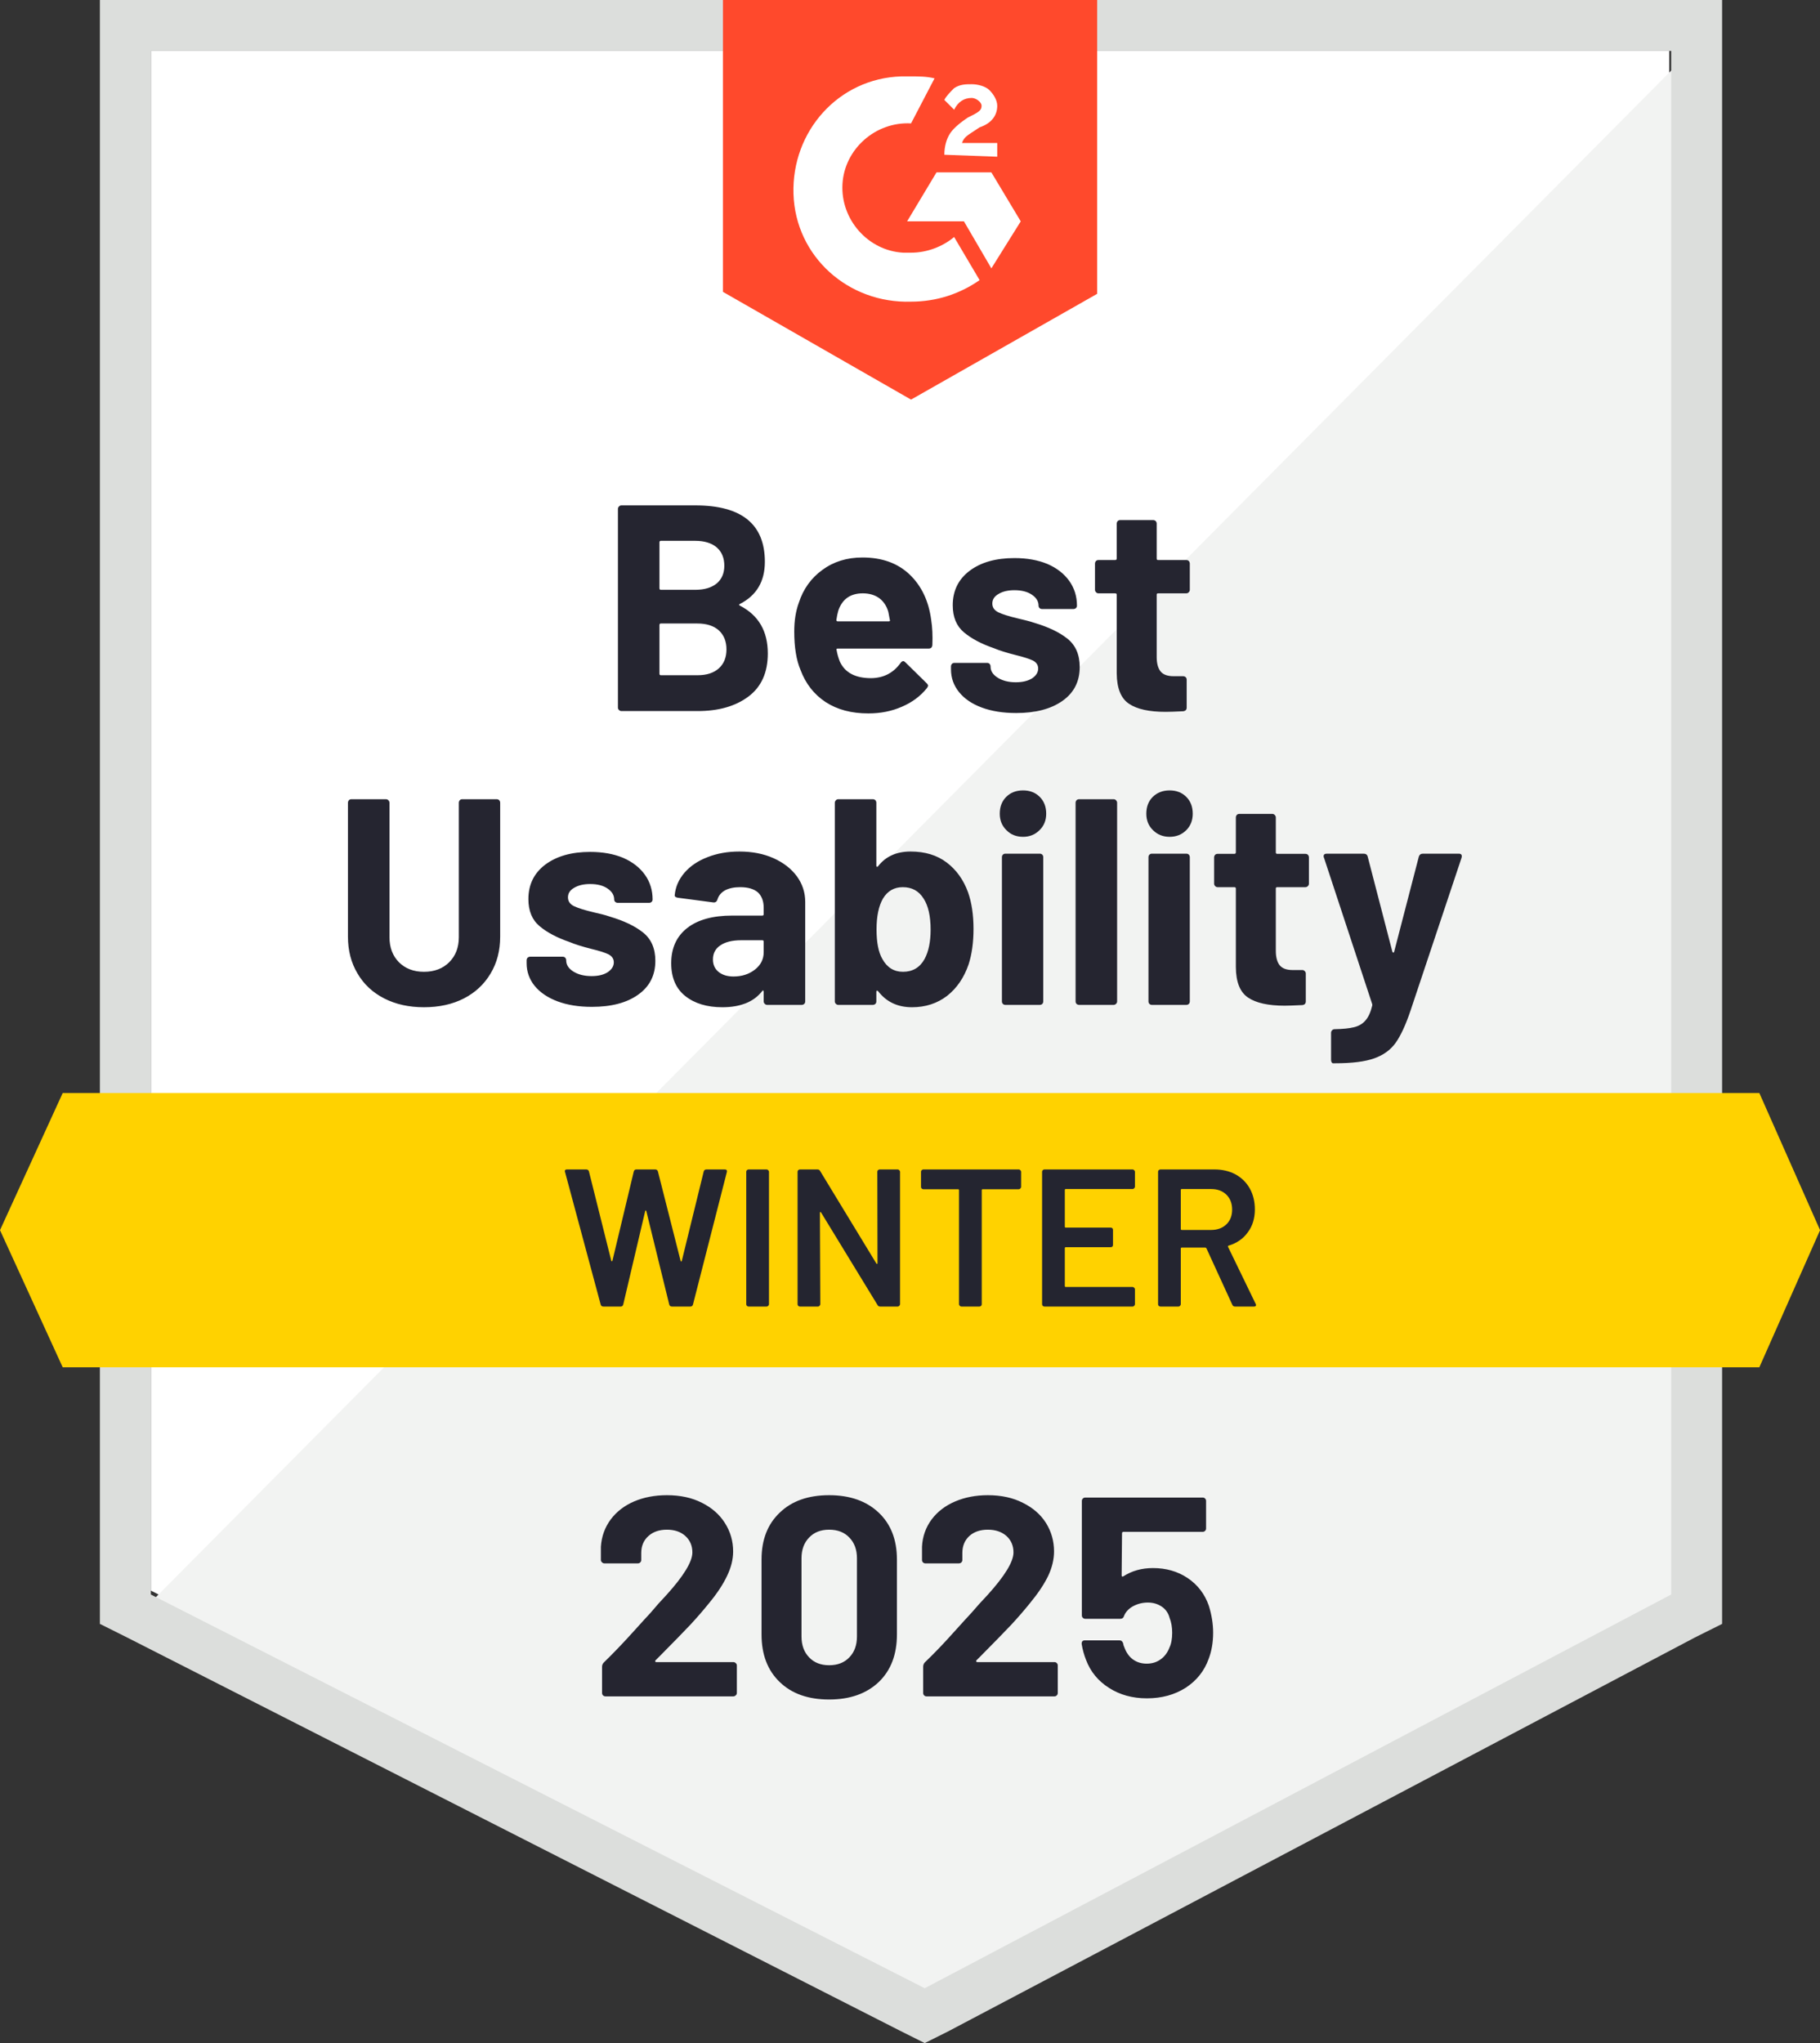
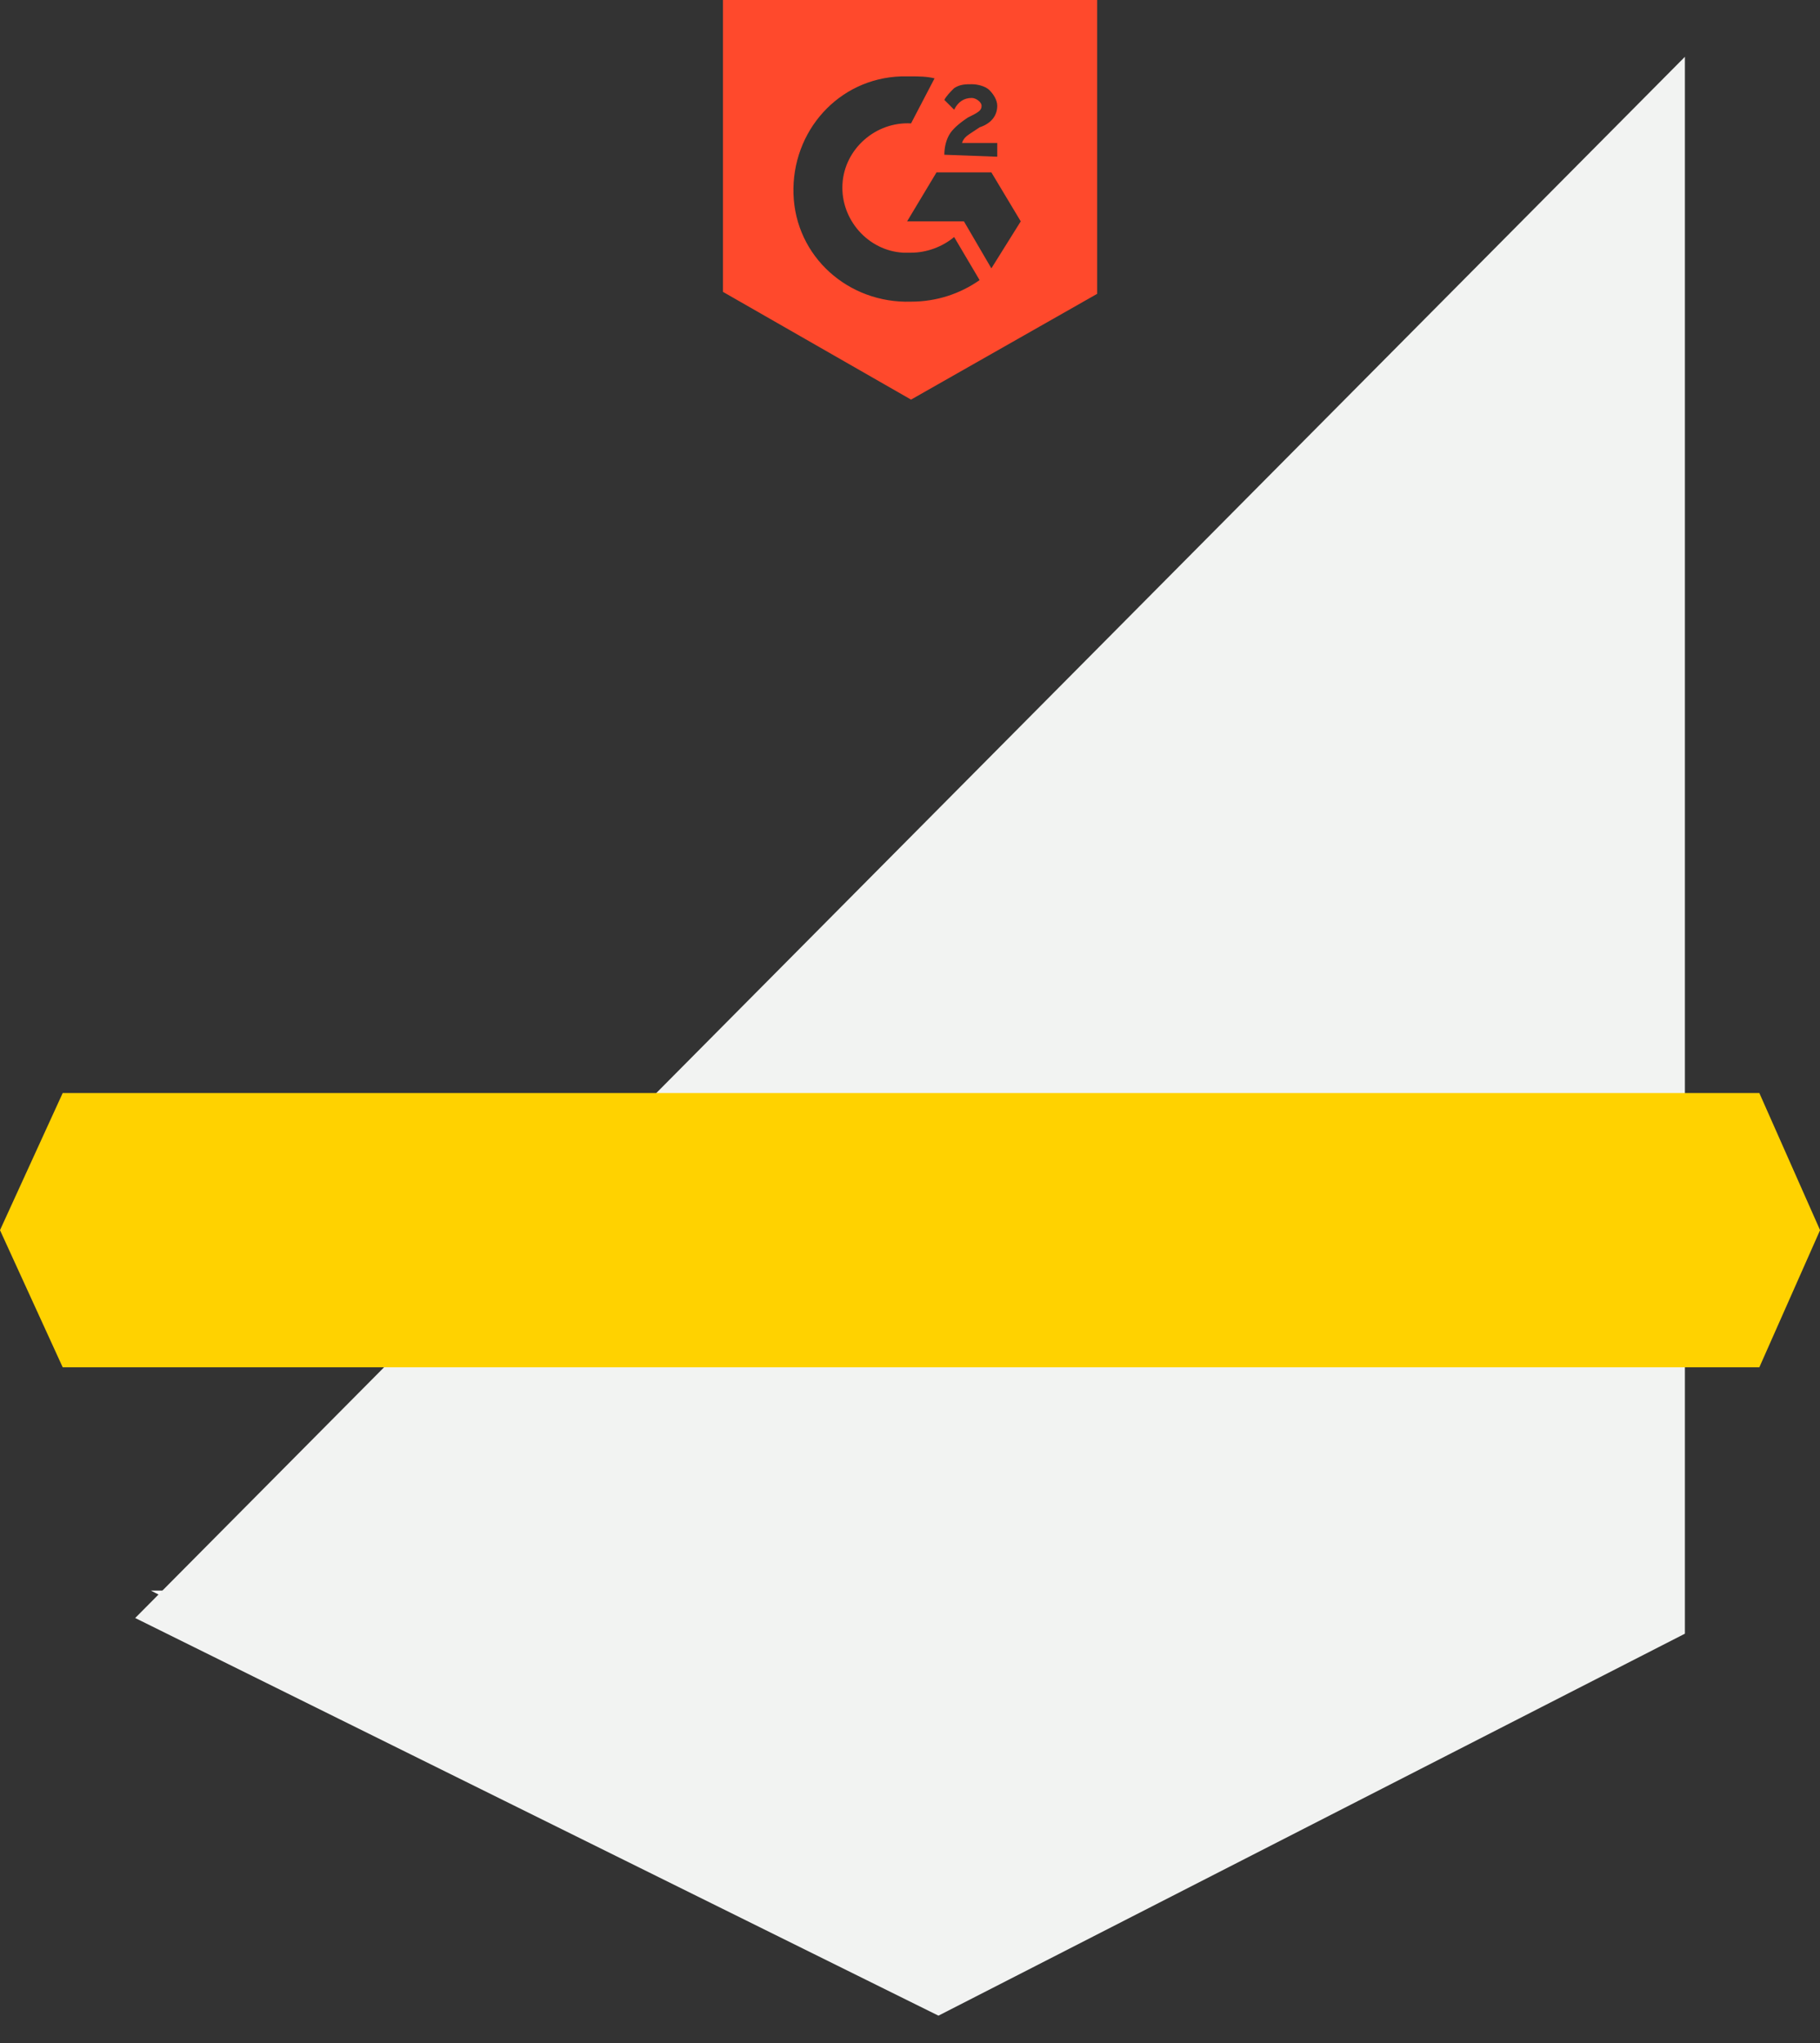
<svg xmlns="http://www.w3.org/2000/svg" width="147" height="165" viewBox="0 0 147 165" fill="none">
  <rect x="0" y="0" width="147" height="165" fill="#333333" stroke="none" />
-   <path d="M12.185 128.457L74.69 160.254L134.822 128.457V4.113H12.185V128.457Z" fill="white" />
+   <path d="M12.185 128.457L74.69 160.254L134.822 128.457V4.113V128.457Z" fill="white" />
  <path d="M136.088 4.588L10.919 130.671L75.798 162.785L136.088 131.937V4.588Z" fill="#F2F3F2" />
-   <path d="M8.069 45.561V131.146L10.285 132.253L72.79 164.051L74.689 165L76.588 164.051L136.878 132.253L139.093 131.146V0H8.069V45.561ZM12.184 128.773V4.113H134.979V128.773L74.689 160.57L12.184 128.773Z" fill="#DCDEDC" />
  <path d="M73.584 6.17C74.217 6.17 74.85 6.17 75.483 6.328L73.584 9.966C70.735 9.808 68.204 12.023 68.045 14.871C67.887 17.718 70.102 20.249 72.951 20.407H73.584C74.85 20.407 76.116 19.933 77.065 19.142L79.122 22.622C77.54 23.73 75.641 24.362 73.584 24.362C68.52 24.521 64.248 20.724 64.089 15.662C63.931 10.599 67.729 6.328 72.793 6.17H73.584ZM80.072 13.921L82.445 17.876L80.072 21.673L77.856 17.876H73.267L75.641 13.921H80.072ZM76.274 12.498C76.274 11.865 76.432 11.232 76.749 10.757C77.065 10.283 77.698 9.808 78.173 9.492L78.489 9.334C79.122 9.017 79.28 8.859 79.28 8.543C79.28 8.226 78.806 7.91 78.489 7.91C77.856 7.91 77.382 8.226 77.065 8.859L76.274 8.068C76.432 7.752 76.749 7.435 77.065 7.119C77.54 6.802 78.014 6.802 78.489 6.802C78.964 6.802 79.597 6.961 79.913 7.277C80.23 7.593 80.546 8.068 80.546 8.543C80.546 9.334 80.072 9.966 79.122 10.283L78.647 10.599C78.173 10.916 77.856 11.074 77.698 11.548H80.546V12.656L76.274 12.498ZM73.584 32.272L88.617 23.73V0H58.393V23.571L73.584 32.272Z" fill="#FF492C" />
  <path d="M142.101 88.274H5.064L0 99.348L5.064 110.422H142.101L147.006 99.348L142.101 88.274Z" fill="#FFD200" />
-   <path d="M34.243 81.345C33.03 81.345 31.959 81.108 31.031 80.633C30.103 80.159 29.385 79.489 28.879 78.624C28.362 77.76 28.104 76.768 28.104 75.65V64.829C28.104 64.756 28.13 64.687 28.183 64.624C28.235 64.571 28.304 64.545 28.388 64.545H31.158C31.242 64.545 31.311 64.571 31.363 64.624C31.427 64.687 31.458 64.756 31.458 64.829V75.682C31.458 76.515 31.711 77.19 32.218 77.707C32.735 78.224 33.41 78.482 34.243 78.482C35.087 78.482 35.768 78.224 36.285 77.707C36.801 77.19 37.06 76.515 37.06 75.682V64.829C37.06 64.756 37.086 64.687 37.139 64.624C37.192 64.571 37.255 64.545 37.329 64.545H40.114C40.188 64.545 40.256 64.571 40.32 64.624C40.373 64.687 40.399 64.756 40.399 64.829V75.65C40.399 76.768 40.14 77.76 39.623 78.624C39.107 79.489 38.389 80.159 37.471 80.633C36.543 81.108 35.467 81.345 34.243 81.345ZM47.805 81.314C46.75 81.314 45.827 81.166 45.035 80.871C44.244 80.575 43.627 80.159 43.184 79.621C42.751 79.083 42.535 78.471 42.535 77.786V77.549C42.535 77.475 42.562 77.406 42.614 77.343C42.678 77.29 42.746 77.264 42.82 77.264H45.447C45.531 77.264 45.6 77.29 45.653 77.343C45.705 77.406 45.732 77.475 45.732 77.549V77.564C45.732 77.923 45.927 78.224 46.317 78.466C46.707 78.709 47.198 78.83 47.789 78.83C48.327 78.83 48.759 78.725 49.086 78.513C49.413 78.292 49.577 78.028 49.577 77.722C49.577 77.438 49.434 77.222 49.15 77.074C48.875 76.937 48.411 76.789 47.757 76.631C47.008 76.441 46.423 76.257 46.001 76.077C44.988 75.729 44.181 75.302 43.58 74.796C42.978 74.29 42.678 73.562 42.678 72.613C42.678 71.442 43.131 70.514 44.038 69.829C44.956 69.143 46.164 68.8 47.662 68.8C48.675 68.8 49.561 68.958 50.321 69.275C51.08 69.602 51.671 70.061 52.093 70.651C52.504 71.231 52.71 71.896 52.71 72.644C52.71 72.718 52.684 72.781 52.631 72.834C52.578 72.887 52.51 72.913 52.425 72.913H49.893C49.819 72.913 49.751 72.887 49.688 72.834C49.635 72.781 49.608 72.718 49.608 72.644C49.608 72.296 49.429 72.001 49.071 71.758C48.722 71.516 48.253 71.395 47.662 71.395C47.145 71.395 46.718 71.495 46.38 71.695C46.043 71.885 45.874 72.143 45.874 72.47C45.874 72.787 46.038 73.024 46.365 73.182C46.692 73.341 47.235 73.509 47.994 73.689C48.163 73.731 48.364 73.778 48.596 73.831C48.817 73.884 49.049 73.952 49.292 74.037C50.421 74.374 51.307 74.801 51.95 75.318C52.605 75.845 52.932 76.605 52.932 77.596C52.932 78.767 52.467 79.679 51.539 80.333C50.621 80.987 49.376 81.314 47.805 81.314ZM59.72 68.769C60.754 68.769 61.672 68.948 62.474 69.306C63.275 69.665 63.903 70.15 64.357 70.762C64.81 71.384 65.037 72.075 65.037 72.834V80.871C65.037 80.955 65.011 81.024 64.958 81.076C64.895 81.129 64.826 81.155 64.752 81.155H61.967C61.893 81.155 61.83 81.129 61.777 81.076C61.714 81.024 61.682 80.955 61.682 80.871V80.096C61.682 80.043 61.672 80.011 61.651 80.001C61.608 79.98 61.577 79.995 61.556 80.048C60.881 80.913 59.81 81.345 58.343 81.345C57.109 81.345 56.112 81.045 55.353 80.444C54.593 79.842 54.213 78.957 54.213 77.786C54.213 76.573 54.641 75.629 55.495 74.954C56.35 74.279 57.568 73.942 59.151 73.942H61.572C61.645 73.942 61.682 73.905 61.682 73.831V73.309C61.682 72.781 61.529 72.37 61.223 72.075C60.896 71.79 60.416 71.648 59.783 71.648C59.298 71.648 58.892 71.732 58.565 71.901C58.248 72.08 58.043 72.328 57.948 72.644C57.895 72.813 57.79 72.892 57.631 72.882L54.751 72.502C54.562 72.47 54.477 72.397 54.498 72.281C54.562 71.616 54.825 71.015 55.289 70.477C55.754 69.939 56.371 69.523 57.141 69.227C57.911 68.921 58.771 68.769 59.72 68.769ZM59.245 78.862C59.921 78.862 60.495 78.677 60.97 78.308C61.445 77.939 61.682 77.469 61.682 76.9V76.046C61.682 75.972 61.645 75.935 61.572 75.935H59.862C59.145 75.935 58.586 76.072 58.185 76.346C57.784 76.61 57.584 76.99 57.584 77.485C57.584 77.907 57.732 78.239 58.027 78.482C58.333 78.735 58.739 78.862 59.245 78.862ZM78.187 72.059C78.482 72.892 78.63 73.878 78.63 75.017C78.63 76.104 78.498 77.058 78.234 77.881C77.865 78.957 77.285 79.805 76.494 80.428C75.692 81.039 74.748 81.345 73.661 81.345C72.501 81.345 71.588 80.913 70.924 80.048C70.892 80.016 70.86 80.001 70.829 80.001C70.797 80.011 70.781 80.043 70.781 80.096V80.871C70.781 80.955 70.755 81.024 70.702 81.076C70.639 81.129 70.57 81.155 70.496 81.155H67.711C67.638 81.155 67.574 81.129 67.521 81.076C67.458 81.024 67.427 80.955 67.427 80.871V64.829C67.427 64.756 67.458 64.687 67.521 64.624C67.574 64.571 67.638 64.545 67.711 64.545H70.496C70.57 64.545 70.639 64.571 70.702 64.624C70.755 64.687 70.781 64.756 70.781 64.829V69.908C70.781 69.96 70.797 69.992 70.829 70.002C70.86 70.013 70.892 69.997 70.924 69.955C71.535 69.164 72.411 68.769 73.55 68.769C74.711 68.769 75.681 69.064 76.462 69.654C77.243 70.245 77.818 71.047 78.187 72.059ZM74.674 77.454C75.001 76.853 75.165 76.061 75.165 75.081C75.165 73.984 74.975 73.145 74.595 72.565C74.215 71.954 73.656 71.648 72.917 71.648C72.221 71.648 71.688 71.954 71.319 72.565C70.971 73.166 70.797 74 70.797 75.065C70.797 76.12 70.955 76.916 71.272 77.454C71.651 78.139 72.205 78.482 72.933 78.482C73.714 78.482 74.294 78.139 74.674 77.454ZM82.633 67.582C82.085 67.582 81.636 67.403 81.288 67.044C80.93 66.696 80.75 66.253 80.75 65.715C80.75 65.156 80.924 64.703 81.273 64.355C81.621 64.007 82.074 63.833 82.633 63.833C83.182 63.833 83.63 64.007 83.978 64.355C84.327 64.703 84.501 65.156 84.501 65.715C84.501 66.253 84.321 66.696 83.963 67.044C83.604 67.403 83.161 67.582 82.633 67.582ZM81.209 81.155C81.125 81.155 81.056 81.129 81.004 81.076C80.951 81.024 80.924 80.955 80.924 80.871V69.227C80.924 69.143 80.951 69.074 81.004 69.022C81.056 68.969 81.125 68.943 81.209 68.943H83.978C84.063 68.943 84.132 68.969 84.184 69.022C84.237 69.074 84.263 69.143 84.263 69.227V80.871C84.263 80.955 84.237 81.024 84.184 81.076C84.132 81.129 84.063 81.155 83.978 81.155H81.209ZM87.159 81.155C87.085 81.155 87.017 81.129 86.953 81.076C86.901 81.024 86.874 80.955 86.874 80.871V64.829C86.874 64.756 86.901 64.687 86.953 64.624C87.017 64.571 87.085 64.545 87.159 64.545H89.944C90.018 64.545 90.081 64.571 90.134 64.624C90.197 64.687 90.229 64.756 90.229 64.829V80.871C90.229 80.955 90.197 81.024 90.134 81.076C90.081 81.129 90.018 81.155 89.944 81.155H87.159ZM94.47 67.582C93.932 67.582 93.484 67.403 93.125 67.044C92.766 66.696 92.587 66.253 92.587 65.715C92.587 65.156 92.761 64.703 93.109 64.355C93.468 64.007 93.921 63.833 94.47 63.833C95.019 63.833 95.467 64.007 95.815 64.355C96.163 64.703 96.337 65.156 96.337 65.715C96.337 66.253 96.163 66.696 95.815 67.044C95.456 67.403 95.008 67.582 94.47 67.582ZM93.046 81.155C92.961 81.155 92.893 81.129 92.84 81.076C92.787 81.024 92.761 80.955 92.761 80.871V69.227C92.761 69.143 92.787 69.074 92.84 69.022C92.893 68.969 92.961 68.943 93.046 68.943H95.815C95.899 68.943 95.968 68.969 96.021 69.022C96.073 69.074 96.1 69.143 96.1 69.227V80.871C96.1 80.955 96.073 81.024 96.021 81.076C95.968 81.129 95.899 81.155 95.815 81.155H93.046ZM105.721 71.363C105.721 71.437 105.694 71.5 105.642 71.553C105.589 71.616 105.52 71.648 105.436 71.648H103.157C103.084 71.648 103.047 71.685 103.047 71.758V76.789C103.047 77.306 103.152 77.696 103.363 77.96C103.574 78.213 103.917 78.34 104.392 78.34H105.183C105.257 78.34 105.32 78.366 105.373 78.419C105.436 78.471 105.468 78.54 105.468 78.624V80.871C105.468 81.05 105.373 81.15 105.183 81.171C104.508 81.203 104.033 81.219 103.759 81.219C102.44 81.219 101.459 81.002 100.815 80.57C100.161 80.138 99.829 79.32 99.819 78.118V71.758C99.819 71.685 99.776 71.648 99.692 71.648H98.347C98.262 71.648 98.194 71.616 98.141 71.553C98.088 71.5 98.062 71.437 98.062 71.363V69.243C98.062 69.169 98.088 69.101 98.141 69.037C98.194 68.985 98.262 68.958 98.347 68.958H99.692C99.776 68.958 99.819 68.916 99.819 68.832V66.016C99.819 65.942 99.845 65.874 99.898 65.81C99.95 65.757 100.019 65.731 100.103 65.731H102.762C102.836 65.731 102.899 65.757 102.952 65.81C103.015 65.874 103.047 65.942 103.047 66.016V68.832C103.047 68.916 103.084 68.958 103.157 68.958H105.436C105.52 68.958 105.589 68.985 105.642 69.037C105.694 69.101 105.721 69.169 105.721 69.243V71.363ZM107.667 85.87C107.625 85.87 107.588 85.843 107.556 85.791C107.525 85.738 107.509 85.669 107.509 85.585V83.418C107.509 83.333 107.535 83.265 107.588 83.212C107.641 83.149 107.709 83.117 107.794 83.117C108.458 83.106 108.981 83.054 109.36 82.959C109.751 82.864 110.062 82.679 110.294 82.405C110.526 82.141 110.705 81.746 110.832 81.219C110.843 81.187 110.843 81.145 110.832 81.092L106.939 69.275C106.918 69.243 106.908 69.201 106.908 69.148C106.908 69.011 106.997 68.943 107.177 68.943H110.136C110.315 68.943 110.426 69.022 110.468 69.18L112.462 76.868C112.483 76.91 112.509 76.932 112.541 76.932C112.573 76.932 112.594 76.91 112.604 76.868L114.598 69.18C114.651 69.022 114.762 68.943 114.931 68.943H117.826C117.921 68.943 117.99 68.969 118.032 69.022C118.074 69.074 118.08 69.159 118.048 69.275L113.934 81.598C113.543 82.758 113.142 83.629 112.731 84.209C112.32 84.789 111.739 85.211 110.99 85.474C110.252 85.738 109.202 85.87 107.841 85.87H107.667ZM59.768 48.772C59.673 48.815 59.673 48.862 59.768 48.915C61.266 49.685 62.015 50.971 62.015 52.775C62.015 54.315 61.492 55.475 60.448 56.255C59.404 57.036 58.038 57.426 56.35 57.426H50.194C50.12 57.426 50.057 57.399 50.004 57.347C49.941 57.294 49.909 57.225 49.909 57.141V41.1C49.909 41.026 49.941 40.957 50.004 40.894C50.057 40.841 50.12 40.815 50.194 40.815H56.16C59.905 40.815 61.777 42.334 61.777 45.371C61.777 46.953 61.107 48.087 59.768 48.772ZM53.375 43.678C53.301 43.678 53.264 43.721 53.264 43.805V47.507C53.264 47.591 53.301 47.633 53.375 47.633H56.16C56.898 47.633 57.478 47.459 57.9 47.111C58.301 46.763 58.502 46.289 58.502 45.688C58.502 45.065 58.301 44.575 57.9 44.216C57.478 43.858 56.898 43.678 56.16 43.678H53.375ZM56.35 54.531C57.078 54.531 57.647 54.346 58.059 53.977C58.47 53.608 58.676 53.096 58.676 52.443C58.676 51.799 58.47 51.288 58.059 50.908C57.647 50.539 57.067 50.354 56.318 50.354H53.375C53.301 50.354 53.264 50.397 53.264 50.481V54.404C53.264 54.489 53.301 54.531 53.375 54.531H56.35ZM75.212 50.07C75.307 50.671 75.338 51.34 75.307 52.079C75.296 52.279 75.196 52.379 75.006 52.379H67.664C67.569 52.379 67.537 52.416 67.569 52.49C67.622 52.806 67.711 53.123 67.838 53.439C68.249 54.325 69.088 54.768 70.354 54.768C71.367 54.758 72.163 54.346 72.743 53.534C72.807 53.439 72.88 53.392 72.965 53.392C73.007 53.392 73.06 53.423 73.123 53.487L74.832 55.164C74.917 55.248 74.959 55.322 74.959 55.385C74.959 55.417 74.927 55.48 74.864 55.575C74.336 56.229 73.661 56.73 72.838 57.078C72.026 57.436 71.124 57.616 70.132 57.616C68.772 57.616 67.622 57.31 66.683 56.698C65.744 56.076 65.069 55.211 64.657 54.104C64.32 53.313 64.151 52.279 64.151 51.003C64.151 50.128 64.272 49.358 64.515 48.693C64.874 47.575 65.512 46.684 66.43 46.02C67.337 45.355 68.413 45.023 69.658 45.023C71.24 45.023 72.511 45.482 73.471 46.399C74.431 47.317 75.011 48.54 75.212 50.07ZM69.689 47.918C68.687 47.918 68.028 48.382 67.711 49.31C67.648 49.521 67.595 49.774 67.553 50.07C67.553 50.143 67.59 50.18 67.664 50.18H71.778C71.873 50.18 71.905 50.143 71.873 50.07C71.789 49.616 71.746 49.395 71.746 49.405C71.609 48.931 71.361 48.562 71.003 48.298C70.644 48.045 70.206 47.918 69.689 47.918ZM82.08 57.584C81.014 57.584 80.086 57.436 79.295 57.141C78.503 56.846 77.891 56.429 77.459 55.891C77.026 55.353 76.81 54.742 76.81 54.056V53.819C76.81 53.745 76.837 53.676 76.889 53.613C76.942 53.56 77.011 53.534 77.095 53.534H79.722C79.806 53.534 79.875 53.56 79.927 53.613C79.98 53.676 80.007 53.745 80.007 53.819V53.835C80.007 54.193 80.202 54.494 80.592 54.736C80.983 54.979 81.468 55.1 82.048 55.1C82.586 55.1 83.024 54.995 83.361 54.784C83.688 54.562 83.852 54.299 83.852 53.993C83.852 53.708 83.71 53.492 83.425 53.344C83.14 53.207 82.676 53.059 82.032 52.901C81.283 52.712 80.698 52.527 80.276 52.348C79.263 52 78.456 51.572 77.855 51.066C77.253 50.56 76.953 49.832 76.953 48.883C76.953 47.712 77.406 46.784 78.314 46.099C79.221 45.413 80.429 45.071 81.937 45.071C82.95 45.071 83.836 45.229 84.596 45.545C85.355 45.872 85.946 46.331 86.368 46.922C86.779 47.502 86.985 48.166 86.985 48.915C86.985 48.989 86.959 49.052 86.906 49.105C86.853 49.157 86.785 49.184 86.7 49.184H84.168C84.084 49.184 84.015 49.157 83.963 49.105C83.91 49.052 83.884 48.989 83.884 48.915C83.884 48.567 83.704 48.271 83.346 48.029C82.987 47.786 82.517 47.665 81.937 47.665C81.41 47.665 80.983 47.765 80.655 47.966C80.318 48.155 80.149 48.414 80.149 48.741C80.149 49.057 80.313 49.294 80.64 49.453C80.967 49.611 81.51 49.78 82.269 49.959C82.438 50.001 82.633 50.048 82.855 50.101C83.076 50.154 83.314 50.222 83.567 50.307C84.696 50.644 85.582 51.072 86.225 51.588C86.88 52.116 87.207 52.875 87.207 53.866C87.207 55.037 86.743 55.949 85.814 56.603C84.886 57.257 83.641 57.584 82.08 57.584ZM96.1 47.633C96.1 47.707 96.073 47.77 96.021 47.823C95.968 47.886 95.899 47.918 95.815 47.918H93.536C93.462 47.918 93.425 47.955 93.425 48.029V53.06C93.425 53.576 93.531 53.967 93.742 54.23C93.953 54.483 94.301 54.61 94.786 54.61H95.562C95.636 54.61 95.704 54.636 95.767 54.689C95.82 54.742 95.847 54.81 95.847 54.895V57.141C95.847 57.32 95.752 57.42 95.562 57.442C94.897 57.473 94.422 57.489 94.138 57.489C92.819 57.489 91.838 57.273 91.194 56.84C90.54 56.408 90.208 55.591 90.197 54.388V48.029C90.197 47.955 90.155 47.918 90.071 47.918H88.726C88.641 47.918 88.573 47.886 88.52 47.823C88.467 47.77 88.441 47.707 88.441 47.633V45.514C88.441 45.44 88.467 45.371 88.52 45.308C88.573 45.255 88.641 45.229 88.726 45.229H90.071C90.155 45.229 90.197 45.187 90.197 45.102V42.286C90.197 42.212 90.224 42.144 90.276 42.081C90.329 42.028 90.398 42.002 90.482 42.002H93.141C93.215 42.002 93.283 42.028 93.346 42.081C93.399 42.144 93.425 42.212 93.425 42.286V45.102C93.425 45.187 93.462 45.229 93.536 45.229H95.815C95.899 45.229 95.968 45.255 96.021 45.308C96.073 45.371 96.1 45.44 96.1 45.514V47.633Z" fill="#252530" />
-   <path d="M48.738 105.518C48.622 105.518 48.549 105.465 48.517 105.36L45.637 94.65L45.621 94.586C45.621 94.491 45.679 94.444 45.795 94.444H47.346C47.462 94.444 47.536 94.497 47.568 94.602L49.371 101.816C49.382 101.848 49.398 101.863 49.419 101.863C49.44 101.863 49.456 101.848 49.466 101.816L51.191 94.602C51.223 94.497 51.291 94.444 51.397 94.444H52.916C53.032 94.444 53.106 94.497 53.138 94.602L54.973 101.832C54.984 101.863 54.999 101.879 55.021 101.879C55.042 101.879 55.058 101.863 55.068 101.832L56.84 94.602C56.872 94.497 56.946 94.444 57.062 94.444H58.534C58.681 94.444 58.739 94.513 58.708 94.65L55.97 105.36C55.938 105.465 55.865 105.518 55.748 105.518H54.277C54.161 105.518 54.087 105.465 54.055 105.36L52.204 97.814C52.193 97.782 52.178 97.761 52.157 97.75C52.135 97.75 52.12 97.771 52.109 97.814L50.337 105.36C50.305 105.465 50.236 105.518 50.131 105.518H48.738ZM60.464 105.518C60.411 105.518 60.364 105.497 60.322 105.455C60.29 105.423 60.274 105.381 60.274 105.328V94.634C60.274 94.581 60.29 94.539 60.322 94.507C60.364 94.465 60.411 94.444 60.464 94.444H61.92C61.973 94.444 62.015 94.465 62.047 94.507C62.089 94.539 62.11 94.581 62.11 94.634V105.328C62.11 105.381 62.089 105.423 62.047 105.455C62.015 105.497 61.973 105.518 61.92 105.518H60.464ZM70.861 94.634C70.861 94.581 70.876 94.539 70.908 94.507C70.95 94.465 70.998 94.444 71.05 94.444H72.506C72.559 94.444 72.601 94.465 72.633 94.507C72.675 94.539 72.696 94.581 72.696 94.634V105.328C72.696 105.381 72.675 105.423 72.633 105.455C72.601 105.497 72.559 105.518 72.506 105.518H71.098C70.993 105.518 70.919 105.476 70.876 105.391L66.319 97.924C66.298 97.893 66.277 97.877 66.256 97.877C66.235 97.887 66.224 97.914 66.224 97.956L66.256 105.328C66.256 105.381 66.235 105.423 66.192 105.455C66.161 105.497 66.119 105.518 66.066 105.518H64.61C64.557 105.518 64.51 105.497 64.468 105.455C64.436 105.423 64.42 105.381 64.42 105.328V94.634C64.42 94.581 64.436 94.539 64.468 94.507C64.51 94.465 64.557 94.444 64.61 94.444H66.018C66.124 94.444 66.198 94.486 66.24 94.57L70.781 102.037C70.803 102.069 70.824 102.08 70.845 102.069C70.866 102.069 70.876 102.048 70.876 102.006L70.861 94.634ZM82.286 94.444C82.338 94.444 82.38 94.465 82.412 94.507C82.454 94.539 82.475 94.581 82.475 94.634V95.852C82.475 95.905 82.454 95.947 82.412 95.978C82.38 96.021 82.338 96.042 82.286 96.042H79.374C79.321 96.042 79.295 96.068 79.295 96.121V105.328C79.295 105.381 79.279 105.423 79.247 105.455C79.205 105.497 79.158 105.518 79.105 105.518H77.649C77.596 105.518 77.554 105.497 77.522 105.455C77.48 105.423 77.459 105.381 77.459 105.328V96.121C77.459 96.068 77.433 96.042 77.38 96.042H74.579C74.526 96.042 74.479 96.021 74.437 95.978C74.405 95.947 74.389 95.905 74.389 95.852V94.634C74.389 94.581 74.405 94.539 74.437 94.507C74.479 94.465 74.526 94.444 74.579 94.444H82.286ZM91.669 95.836C91.669 95.889 91.648 95.931 91.606 95.963C91.574 96.005 91.532 96.026 91.479 96.026H86.083C86.031 96.026 86.004 96.052 86.004 96.105V99.063C86.004 99.116 86.031 99.142 86.083 99.142H89.707C89.76 99.142 89.807 99.158 89.85 99.19C89.881 99.232 89.897 99.279 89.897 99.332V100.535C89.897 100.587 89.881 100.635 89.85 100.677C89.807 100.709 89.76 100.724 89.707 100.724H86.083C86.031 100.724 86.004 100.751 86.004 100.804V103.857C86.004 103.909 86.031 103.936 86.083 103.936H91.479C91.532 103.936 91.574 103.957 91.606 103.999C91.648 104.031 91.669 104.073 91.669 104.126V105.328C91.669 105.381 91.648 105.423 91.606 105.455C91.574 105.497 91.532 105.518 91.479 105.518H84.359C84.306 105.518 84.258 105.497 84.216 105.455C84.184 105.423 84.169 105.381 84.169 105.328V94.634C84.169 94.581 84.184 94.539 84.216 94.507C84.258 94.465 84.306 94.444 84.359 94.444H91.479C91.532 94.444 91.574 94.465 91.606 94.507C91.648 94.539 91.669 94.581 91.669 94.634V95.836ZM99.755 105.518C99.65 105.518 99.576 105.47 99.534 105.375L97.445 100.819C97.424 100.777 97.392 100.756 97.35 100.756H95.451C95.398 100.756 95.372 100.782 95.372 100.835V105.328C95.372 105.381 95.351 105.423 95.309 105.455C95.277 105.497 95.235 105.518 95.182 105.518H93.727C93.674 105.518 93.626 105.497 93.584 105.455C93.552 105.423 93.537 105.381 93.537 105.328V94.634C93.537 94.581 93.552 94.539 93.584 94.507C93.626 94.465 93.674 94.444 93.727 94.444H98.078C98.722 94.444 99.291 94.576 99.787 94.84C100.283 95.114 100.668 95.493 100.942 95.978C101.217 96.474 101.354 97.038 101.354 97.671C101.354 98.399 101.164 99.016 100.784 99.522C100.415 100.039 99.898 100.397 99.233 100.598C99.212 100.598 99.196 100.608 99.186 100.629C99.175 100.651 99.175 100.672 99.186 100.693L101.417 105.296C101.438 105.339 101.449 105.37 101.449 105.391C101.449 105.476 101.391 105.518 101.275 105.518H99.755ZM95.451 96.026C95.398 96.026 95.372 96.052 95.372 96.105V99.253C95.372 99.306 95.398 99.332 95.451 99.332H97.825C98.331 99.332 98.743 99.179 99.059 98.874C99.365 98.578 99.518 98.183 99.518 97.687C99.518 97.191 99.365 96.791 99.059 96.485C98.743 96.179 98.331 96.026 97.825 96.026H95.451Z" fill="#242530" />
-   <path d="M52.948 134.088C52.916 134.12 52.906 134.152 52.916 134.183C52.938 134.215 52.969 134.231 53.011 134.231H59.23C59.304 134.231 59.367 134.257 59.42 134.31C59.483 134.363 59.515 134.426 59.515 134.5V136.73C59.515 136.804 59.483 136.867 59.42 136.92C59.367 136.973 59.304 136.999 59.23 136.999H48.913C48.829 136.999 48.76 136.973 48.707 136.92C48.654 136.867 48.628 136.804 48.628 136.73V134.61C48.628 134.473 48.676 134.357 48.771 134.262C49.52 133.535 50.284 132.738 51.065 131.874C51.846 131.009 52.336 130.471 52.537 130.26C52.959 129.754 53.391 129.269 53.834 128.805C55.227 127.265 55.923 126.12 55.923 125.372C55.923 124.834 55.733 124.391 55.353 124.043C54.974 123.705 54.478 123.537 53.866 123.537C53.254 123.537 52.758 123.705 52.379 124.043C51.988 124.391 51.793 124.85 51.793 125.419V125.989C51.793 126.062 51.767 126.126 51.714 126.178C51.661 126.231 51.598 126.258 51.524 126.258H48.818C48.744 126.258 48.681 126.231 48.628 126.178C48.565 126.126 48.533 126.062 48.533 125.989V124.913C48.586 124.09 48.85 123.357 49.324 122.714C49.799 122.081 50.427 121.596 51.208 121.259C51.999 120.921 52.885 120.752 53.866 120.752C54.953 120.752 55.897 120.958 56.699 121.369C57.5 121.77 58.117 122.313 58.55 122.999C58.993 123.695 59.215 124.459 59.215 125.293C59.215 125.936 59.051 126.595 58.724 127.27C58.407 127.945 57.928 128.673 57.284 129.453C56.809 130.044 56.298 130.634 55.749 131.225C55.2 131.805 54.383 132.643 53.296 133.74L52.948 134.088ZM66.968 137.252C65.28 137.252 63.951 136.783 62.981 135.844C61.999 134.906 61.509 133.624 61.509 132V125.941C61.509 124.349 61.999 123.088 62.981 122.16C63.951 121.222 65.28 120.752 66.968 120.752C68.646 120.752 69.98 121.222 70.972 122.16C71.953 123.088 72.444 124.349 72.444 125.941V132C72.444 133.624 71.953 134.906 70.972 135.844C69.98 136.783 68.646 137.252 66.968 137.252ZM66.968 134.484C67.654 134.484 68.197 134.273 68.598 133.851C69.01 133.429 69.215 132.865 69.215 132.158V125.846C69.215 125.15 69.01 124.591 68.598 124.169C68.197 123.748 67.654 123.537 66.968 123.537C66.293 123.537 65.755 123.748 65.354 124.169C64.943 124.591 64.737 125.15 64.737 125.846V132.158C64.737 132.865 64.943 133.429 65.354 133.851C65.755 134.273 66.293 134.484 66.968 134.484ZM78.868 134.088C78.836 134.12 78.831 134.152 78.852 134.183C78.863 134.215 78.894 134.231 78.947 134.231H85.166C85.24 134.231 85.303 134.257 85.356 134.31C85.409 134.363 85.435 134.426 85.435 134.5V136.73C85.435 136.804 85.409 136.867 85.356 136.92C85.303 136.973 85.24 136.999 85.166 136.999H74.833C74.759 136.999 74.696 136.973 74.643 136.92C74.59 136.867 74.564 136.804 74.564 136.73V134.61C74.564 134.473 74.606 134.357 74.691 134.262C75.45 133.535 76.215 132.738 76.985 131.874C77.766 131.009 78.256 130.471 78.457 130.26C78.889 129.754 79.327 129.269 79.77 128.805C81.163 127.265 81.859 126.12 81.859 125.372C81.859 124.834 81.669 124.391 81.289 124.043C80.899 123.705 80.398 123.537 79.786 123.537C79.174 123.537 78.678 123.705 78.298 124.043C77.919 124.391 77.729 124.85 77.729 125.419V125.989C77.729 126.062 77.702 126.126 77.65 126.178C77.597 126.231 77.528 126.258 77.444 126.258H74.738C74.664 126.258 74.601 126.231 74.548 126.178C74.495 126.126 74.469 126.062 74.469 125.989V124.913C74.511 124.09 74.77 123.357 75.244 122.714C75.719 122.081 76.352 121.596 77.143 121.259C77.934 120.921 78.815 120.752 79.786 120.752C80.872 120.752 81.817 120.958 82.618 121.369C83.431 121.77 84.053 122.313 84.486 122.999C84.918 123.695 85.134 124.459 85.134 125.293C85.134 125.936 84.976 126.595 84.66 127.27C84.333 127.945 83.847 128.673 83.204 129.453C82.729 130.044 82.218 130.634 81.669 131.225C81.12 131.805 80.303 132.643 79.216 133.74L78.868 134.088ZM97.635 129.675C97.868 130.423 97.984 131.151 97.984 131.858C97.984 132.638 97.862 133.345 97.62 133.978C97.272 134.948 96.654 135.723 95.768 136.303C94.871 136.873 93.827 137.157 92.635 137.157C91.475 137.157 90.457 136.878 89.581 136.319C88.695 135.76 88.072 135.001 87.714 134.041C87.555 133.64 87.439 133.218 87.366 132.775V132.728C87.366 132.559 87.455 132.475 87.635 132.475H90.42C90.567 132.475 90.668 132.559 90.72 132.728C90.731 132.823 90.752 132.902 90.784 132.965C90.815 133.028 90.836 133.081 90.847 133.123C91.005 133.524 91.237 133.83 91.543 134.041C91.849 134.252 92.208 134.357 92.619 134.357C93.052 134.357 93.426 134.241 93.743 134.009C94.059 133.788 94.297 133.471 94.455 133.06C94.603 132.754 94.676 132.353 94.676 131.858C94.676 131.415 94.608 131.019 94.471 130.671C94.365 130.271 94.154 129.965 93.838 129.754C93.511 129.532 93.136 129.422 92.714 129.422C92.282 129.422 91.881 129.522 91.511 129.722C91.153 129.922 90.91 130.186 90.784 130.513C90.741 130.661 90.641 130.735 90.483 130.735H87.666C87.582 130.735 87.513 130.708 87.461 130.655C87.408 130.603 87.381 130.539 87.381 130.466V121.211C87.381 121.137 87.408 121.074 87.461 121.021C87.513 120.969 87.582 120.942 87.666 120.942H97.145C97.219 120.942 97.282 120.969 97.335 121.021C97.388 121.074 97.414 121.137 97.414 121.211V123.442C97.414 123.516 97.388 123.579 97.335 123.632C97.282 123.684 97.219 123.711 97.145 123.711H90.736C90.662 123.711 90.625 123.753 90.625 123.837L90.594 127.223C90.594 127.328 90.641 127.354 90.736 127.302C91.422 126.859 92.218 126.637 93.126 126.637C94.191 126.637 95.125 126.906 95.927 127.444C96.739 127.992 97.308 128.736 97.635 129.675Z" fill="#252530" />
</svg>